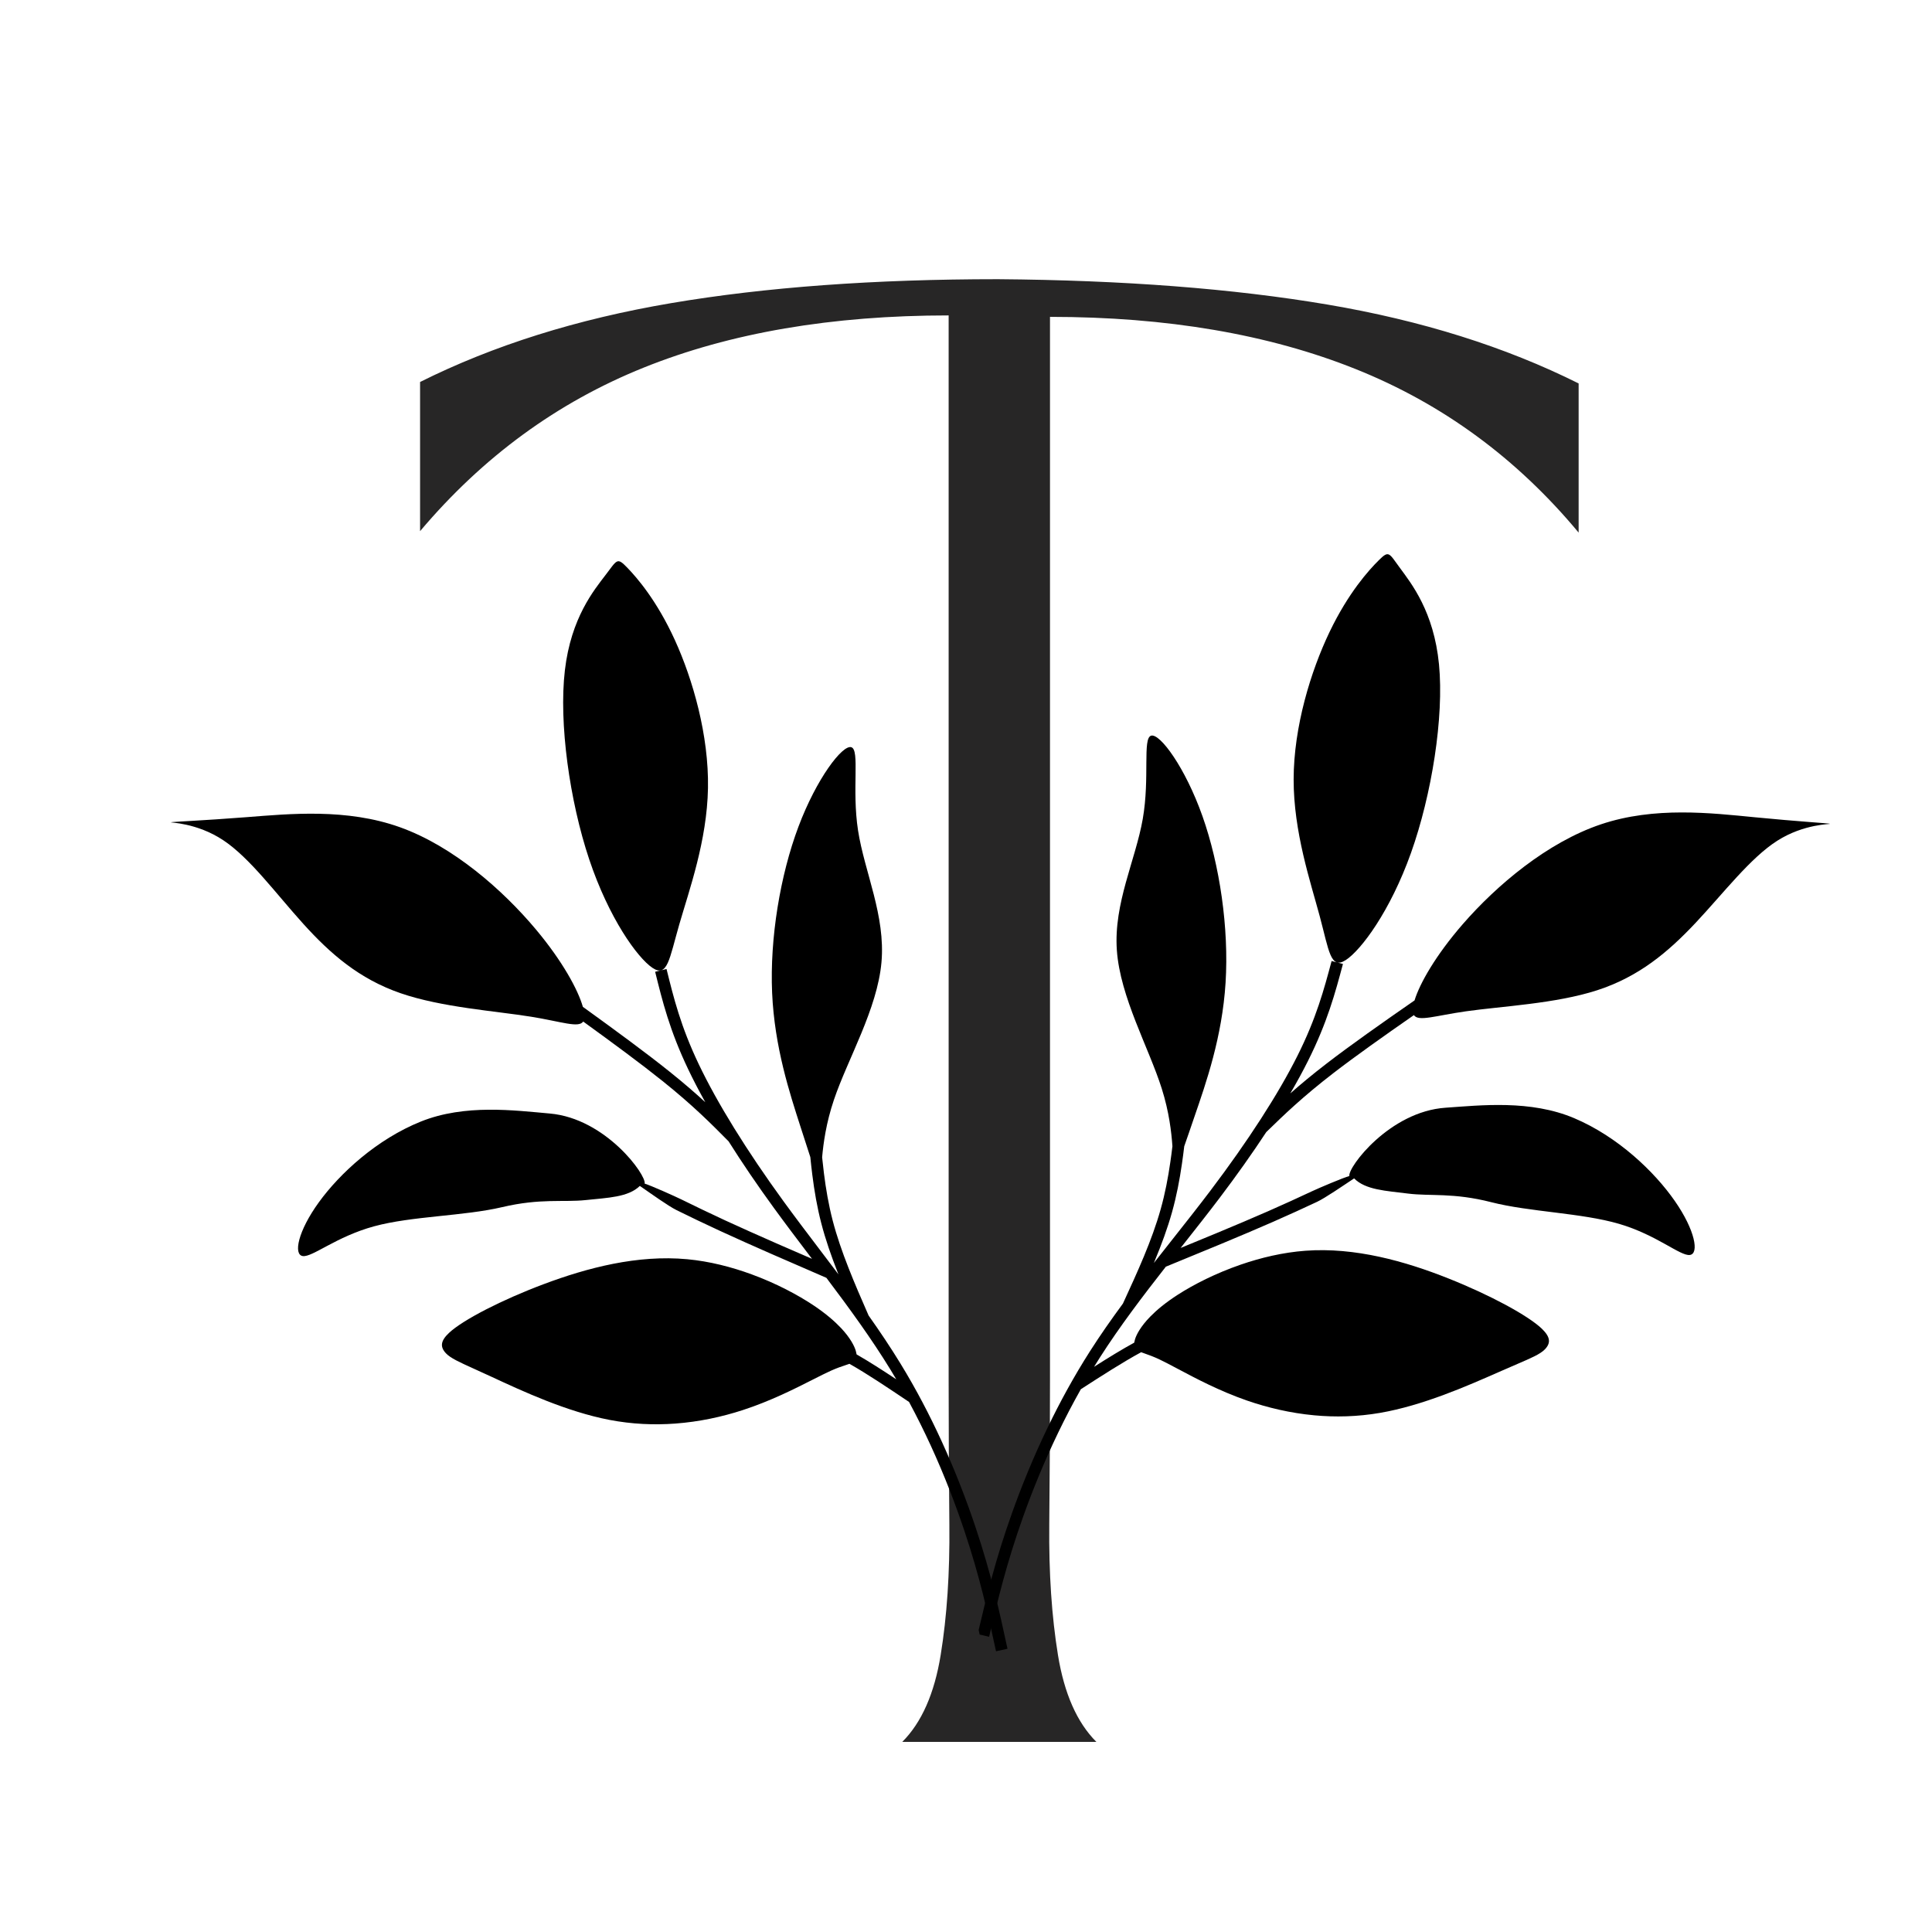
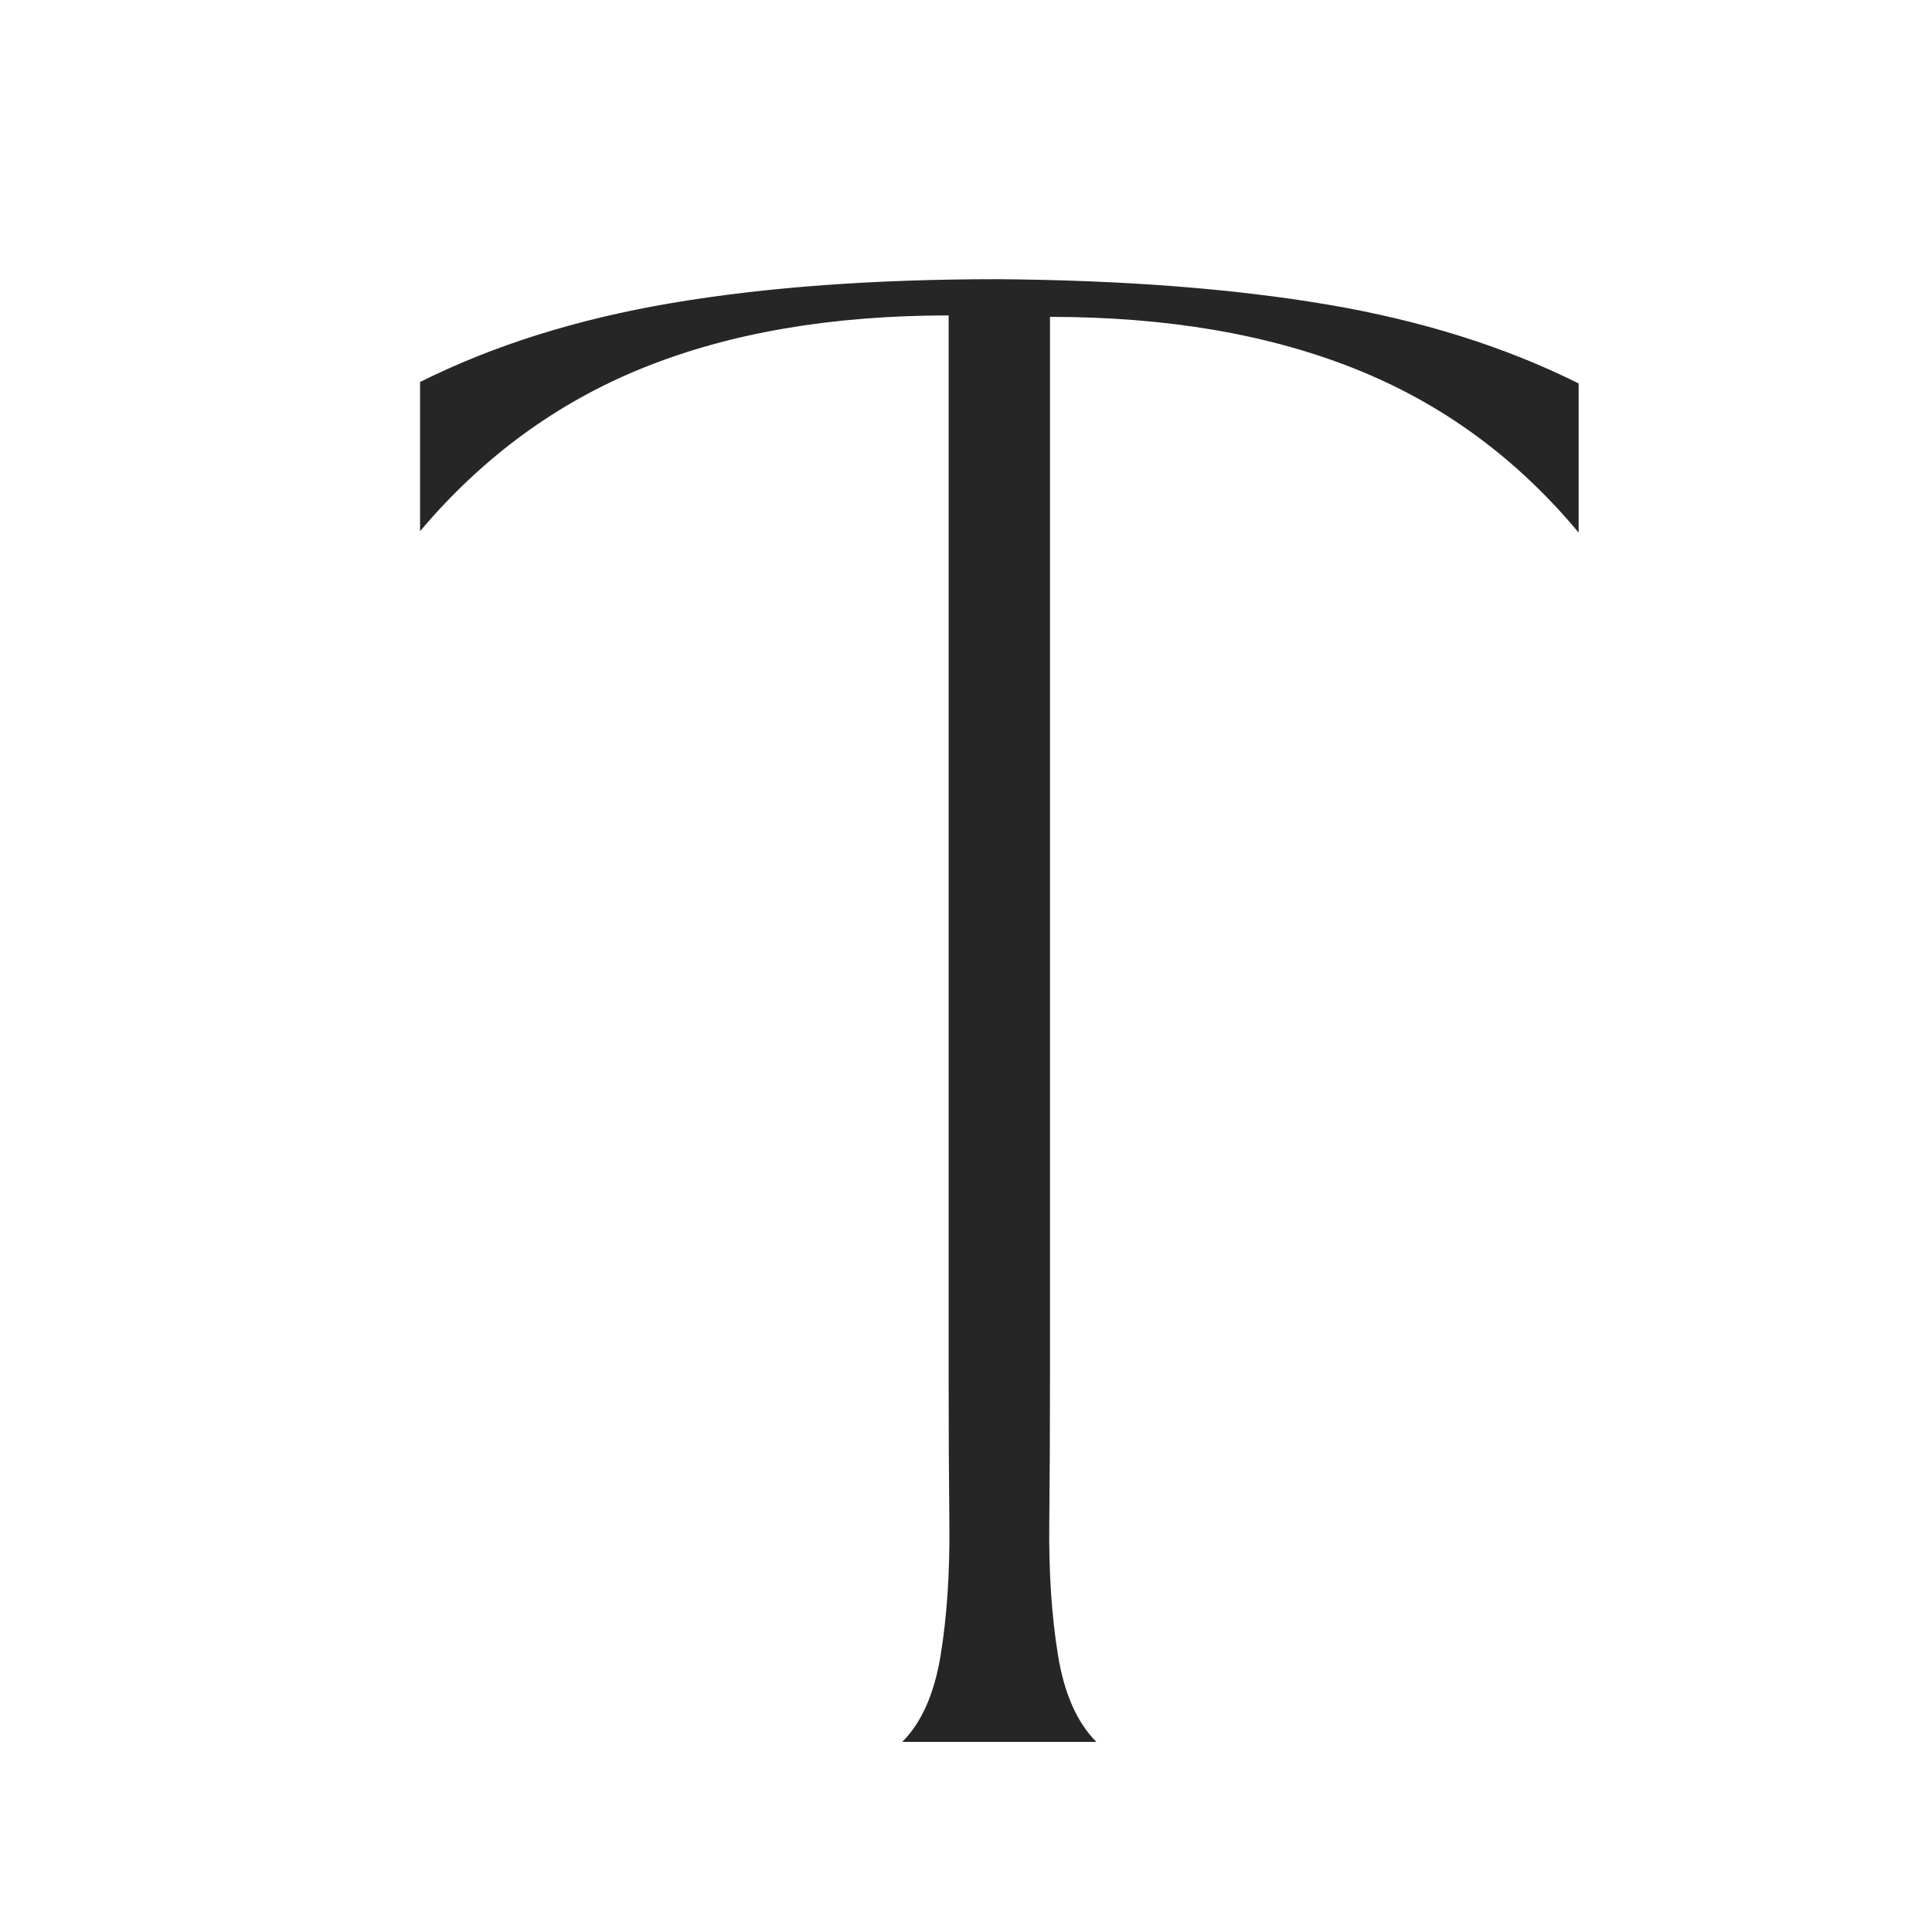
<svg xmlns="http://www.w3.org/2000/svg" version="1.0" preserveAspectRatio="xMidYMid meet" height="500" viewBox="0 0 375 375" zoomAndPan="magnify" width="500">
  <defs>
    <g />
    <clipPath id="0152d7f245">
      <rect height="322" y="0" width="238" x="0" />
    </clipPath>
    <clipPath id="66e85fe0bf">
      <path clip-rule="nonzero" d="M 150 92 L 375 92 L 375 319 L 150 319 Z M 150 92" />
    </clipPath>
    <clipPath id="d644b0c0c2">
      <path clip-rule="nonzero" d="M 150.277 133.355 L 340.848 92.039 L 380.895 276.746 L 190.324 318.066 Z M 150.277 133.355" />
    </clipPath>
    <clipPath id="b308fb303c">
      <path clip-rule="nonzero" d="M 39 15 L 206 15 L 206 226 L 39 226 Z M 39 15" />
    </clipPath>
    <clipPath id="4a9b015895">
-       <path clip-rule="nonzero" d="M 0.277 41.355 L 190.848 0.039 L 230.895 184.746 L 40.324 226.066 Z M 0.277 41.355" />
-     </clipPath>
+       </clipPath>
    <clipPath id="d09a2da390">
      <path clip-rule="nonzero" d="M 190.504 0.113 L -0.066 41.43 L 39.98 226.141 L 230.551 184.82 Z M 190.504 0.113" />
    </clipPath>
    <clipPath id="0a70f39ddd">
      <path clip-rule="nonzero" d="M 190.504 0.113 L -0.066 41.43 L 39.98 226.141 L 230.551 184.82 Z M 190.504 0.113" />
    </clipPath>
    <clipPath id="cde050f39a">
      <rect height="227" y="0" width="225" x="0" />
    </clipPath>
    <clipPath id="8f2b729e63">
      <path clip-rule="nonzero" d="M 33 108 L 196 108 L 196 321 L 33 321 Z M 33 108" />
    </clipPath>
    <clipPath id="03e90c43a1">
      <path clip-rule="nonzero" d="M 49.16 92.113 L 238.902 137.078 L 195.32 320.984 L 5.578 276.02 Z M 49.16 92.113" />
    </clipPath>
    <clipPath id="1483b826d0">
-       <path clip-rule="nonzero" d="M 49.16 92.113 L 238.902 137.078 L 195.32 320.984 L 5.578 276.02 Z M 49.16 92.113" />
-     </clipPath>
+       </clipPath>
    <clipPath id="a928fe7a3a">
      <path clip-rule="nonzero" d="M 49.16 92.113 L 238.902 137.078 L 195.32 320.984 L 5.578 276.02 Z M 49.16 92.113" />
    </clipPath>
  </defs>
  <g transform="matrix(1, 0, 0, 1, 75, 53)">
    <g clip-path="url(#0152d7f245)">
      <g fill-opacity="1" fill="#272626">
        <g transform="translate(0.912, 285.097)">
          <g>
            <path d="M 108.219 -276.875 C 85.539 -276.875 65.816 -273.5 49.047 -266.75 C 32.273 -260.008 17.801 -249.426 5.625 -235 L 5.625 -263.953 C 19.863 -271.066 36.117 -276.172 54.391 -279.266 C 72.66 -282.359 93.789 -283.906 117.781 -283.906 C 142.145 -283.719 163.461 -282.078 181.734 -278.984 C 200.004 -275.891 216.258 -270.785 230.5 -263.672 L 230.5 -234.719 C 218.5 -249.145 204.066 -259.727 187.203 -266.469 C 170.336 -273.219 150.566 -276.594 127.891 -276.594 L 127.891 -70.281 C 127.891 -60.906 127.844 -51.531 127.75 -42.156 C 127.656 -32.789 128.219 -24.359 129.438 -16.859 C 130.656 -9.367 133.141 -3.75 136.891 0 L 99.219 0 C 102.969 -3.75 105.453 -9.367 106.672 -16.859 C 107.891 -24.359 108.453 -32.789 108.359 -42.156 C 108.266 -51.531 108.219 -60.906 108.219 -70.281 Z M 108.219 -276.875" />
          </g>
        </g>
      </g>
    </g>
  </g>
  <g clip-path="url(#66e85fe0bf)">
    <g clip-path="url(#d644b0c0c2)">
      <g transform="matrix(1, 0, 0, 1, 150, 92)">
        <g clip-path="url(#cde050f39a)">
          <g clip-path="url(#b308fb303c)">
            <g clip-path="url(#4a9b015895)">
              <g clip-path="url(#d09a2da390)">
                <g clip-path="url(#0a70f39ddd)">
                  <path fill-rule="evenodd" fill-opacity="1" d="M 112.836 136.727 C 115.066 138.973 118.98 139.125 123.301 139.672 C 127.617 140.215 132.055 139.453 139.465 141.348 C 146.875 143.246 156.953 143.41 164.266 145.551 C 171.574 147.695 176.125 151.816 177.988 151.59 C 179.852 151.359 179.027 146.781 175.074 141.102 C 171.125 135.418 164.039 128.633 155.555 125.039 C 147.066 121.441 137.441 122.535 130.582 123.008 C 119.699 123.75 111.57 134.609 111.91 136.262 C 110.738 136.582 106 138.59 104.656 139.223 C 101.973 140.48 99.172 141.766 96.145 143.094 C 93.055 144.449 89.656 145.887 86.105 147.363 C 84.078 148.207 81.684 149.195 79.152 150.23 L 79.543 149.738 C 82.008 146.613 84.441 143.535 86.707 140.543 C 90.055 136.121 93.105 131.812 95.781 127.738 C 97.512 126.055 99.25 124.363 101.305 122.52 C 103.391 120.645 105.797 118.613 108.832 116.273 C 113.078 113 118.566 109.113 124.441 105.031 C 125.297 106.348 128.621 105.137 134.551 104.293 C 141.465 103.309 151.93 102.824 160 100.211 C 168.066 97.598 173.734 92.855 179.152 87.086 C 184.57 81.312 189.738 74.516 194.965 71.188 C 200.191 67.855 205.477 67.996 205.191 67.895 C 204.902 67.793 199.039 67.453 190.598 66.629 C 182.156 65.809 171.137 64.5 160.719 68.008 C 150.301 71.516 140.48 79.844 133.945 87.352 C 128.688 93.391 125.559 98.898 124.562 102.18 C 118.125 106.641 112.055 110.918 107.449 114.469 C 104.656 116.621 102.402 118.504 100.445 120.234 C 101.738 118.02 102.887 115.91 103.879 113.926 C 107.637 106.422 109.152 100.766 110.664 95.105 L 108.465 94.531 C 106.984 100.066 105.504 105.602 101.844 112.91 C 99.996 116.602 97.59 120.754 94.715 125.207 C 91.871 129.613 88.566 134.32 84.895 139.168 C 82.609 142.188 80.203 145.234 77.758 148.328 C 76.496 149.922 75.227 151.531 73.961 153.152 L 74.137 152.727 C 75.441 149.582 76.605 146.438 77.484 143.305 C 78.363 140.168 78.961 137.027 79.414 133.891 C 79.578 132.758 79.727 131.629 79.859 130.496 C 80.418 128.926 81.082 126.957 81.859 124.695 C 84.094 118.195 87.219 109.316 87.883 98.742 C 88.551 88.164 86.75 75.895 83.402 66.43 C 80.051 56.965 75.145 50.305 73.434 50.793 C 71.727 51.285 73.211 58.918 71.812 66.938 C 70.414 74.949 66.137 83.344 66.781 92.445 C 67.422 101.543 72.98 111.344 75.496 119.293 C 76.93 123.828 77.375 127.758 77.566 130.48 C 77.445 131.512 77.312 132.539 77.16 133.566 C 76.723 136.602 76.145 139.648 75.289 142.695 C 74.434 145.75 73.301 148.809 72.035 151.859 C 70.773 154.902 69.367 157.961 67.961 161.02 C 65.727 164.055 63.57 167.133 61.582 170.246 C 58.434 175.176 55.699 180.203 53.352 185.078 C 50.516 190.953 48.234 196.617 46.438 201.66 C 43.141 210.895 41.457 218.023 39.773 225.148 L 39.77 225.176 L 41.984 225.699 L 41.992 225.668 C 43.668 218.578 45.348 211.48 48.582 202.414 C 50.355 197.438 52.605 191.852 55.398 186.062 C 56.734 183.293 58.195 180.469 59.793 177.645 C 63.902 174.992 68.004 172.355 71.496 170.465 C 71.75 170.562 72.039 170.664 72.371 170.781 C 73.008 171.004 73.891 171.316 75.066 171.871 C 76.016 172.32 77.215 172.953 78.582 173.68 C 82.074 175.535 86.684 177.988 92.035 179.844 C 96.039 181.227 100.441 182.277 105.09 182.711 C 109.176 183.094 113.469 182.996 117.867 182.238 C 126.195 180.805 134.816 177 140.883 174.328 L 144.527 172.742 C 147.164 171.609 148.934 170.848 149.824 169.941 C 151.055 168.699 150.93 167.527 149.332 165.961 C 148.051 164.703 145.492 163.02 142.164 161.23 C 139.047 159.559 135.234 157.773 131.152 156.152 C 126.949 154.477 122.422 152.957 117.742 151.941 C 113.039 150.922 108.191 150.41 103.375 150.77 C 99.043 151.09 94.746 152.109 90.82 153.465 C 86.008 155.125 81.727 157.297 78.598 159.312 C 76.23 160.836 74.504 162.285 73.262 163.555 C 71.41 165.449 70.586 167.031 70.309 167.941 C 70.234 168.191 70.18 168.414 70.145 168.613 C 67.73 169.93 65.082 171.562 62.355 173.297 C 62.73 172.688 63.113 172.074 63.5 171.469 C 67.332 165.473 71.801 159.59 76.289 153.863 C 79.648 152.488 83.062 151.086 86.98 149.461 C 90.535 147.98 93.945 146.539 97.055 145.176 C 100.223 143.785 103.02 142.504 105.625 141.281 C 107.234 140.523 110.594 138.207 112.836 136.723 Z M 111.215 94.344 C 108.246 96.27 107.961 92.559 106.168 85.871 C 104.375 79.18 101.082 69.508 101.094 59.273 C 101.109 49.039 104.434 38.242 108.074 30.648 C 111.715 23.055 115.672 18.672 117.637 16.73 C 119.602 14.785 119.57 15.289 121.75 18.266 C 123.93 21.246 128.312 26.703 129.309 36.953 C 130.301 47.203 127.898 62.25 123.871 73.555 C 119.844 84.859 114.188 92.418 111.219 94.344 Z M 111.215 94.344" fill="#000000" />
                </g>
              </g>
            </g>
          </g>
        </g>
      </g>
    </g>
  </g>
  <g clip-path="url(#8f2b729e63)">
    <g clip-path="url(#03e90c43a1)">
      <g clip-path="url(#1483b826d0)">
        <g clip-path="url(#a928fe7a3a)">
          <path fill-rule="evenodd" fill-opacity="1" d="M 124.191 230.191 C 121.918 232.395 118.004 232.473 113.676 232.934 C 109.348 233.395 104.926 232.547 97.48 234.301 C 90.035 236.055 79.957 236.027 72.605 238.027 C 65.254 240.031 60.625 244.062 58.77 243.801 C 56.91 243.539 57.824 238.977 61.883 233.371 C 65.941 227.766 73.152 221.117 81.707 217.684 C 90.262 214.254 99.863 215.531 106.711 216.133 C 117.582 217.086 125.5 228.098 125.129 229.742 C 126.293 230.086 130.992 232.188 132.324 232.844 C 134.984 234.152 137.758 235.492 140.758 236.879 C 143.824 238.289 147.191 239.797 150.715 241.34 C 152.727 242.219 155.102 243.254 157.613 244.34 L 157.23 243.84 C 154.824 240.668 152.453 237.543 150.246 234.508 C 146.98 230.023 144.016 225.656 141.418 221.531 C 139.719 219.816 138.016 218.094 135.992 216.207 C 133.945 214.293 131.578 212.215 128.586 209.816 C 124.406 206.465 118.992 202.473 113.199 198.281 C 112.316 199.578 109.02 198.305 103.105 197.348 C 96.211 196.23 85.758 195.543 77.738 192.777 C 69.727 190.008 64.148 185.16 58.84 179.285 C 53.535 173.414 48.5 166.516 43.336 163.09 C 38.176 159.656 32.887 159.695 33.176 159.602 C 33.469 159.504 39.336 159.277 47.789 158.617 C 56.246 157.957 67.289 156.859 77.637 160.566 C 87.988 164.273 97.645 172.789 104.035 180.422 C 109.176 186.559 112.199 192.129 113.133 195.426 C 119.484 200.012 125.473 204.402 130.008 208.043 C 132.758 210.246 134.977 212.172 136.898 213.941 C 135.648 211.699 134.539 209.566 133.586 207.566 C 129.973 199.992 128.566 194.305 127.164 188.621 L 129.375 188.086 C 130.746 193.648 132.121 199.215 135.641 206.59 C 137.418 210.316 139.746 214.516 142.531 219.02 C 145.293 223.484 148.504 228.254 152.082 233.168 C 154.309 236.23 156.66 239.324 159.043 242.465 C 160.273 244.082 161.512 245.715 162.746 247.359 L 162.578 246.93 C 161.332 243.762 160.23 240.594 159.414 237.445 C 158.594 234.293 158.059 231.141 157.664 227.996 C 157.52 226.859 157.398 225.727 157.285 224.598 C 156.758 223.016 156.129 221.031 155.395 218.758 C 153.289 212.215 150.332 203.277 149.867 192.691 C 149.406 182.105 151.441 169.871 154.973 160.473 C 158.504 151.074 163.535 144.512 165.234 145.031 C 166.938 145.551 165.305 153.16 166.547 161.199 C 167.793 169.242 171.906 177.715 171.09 186.801 C 170.277 195.883 164.527 205.578 161.863 213.477 C 160.34 217.984 159.82 221.906 159.574 224.625 C 159.68 225.656 159.793 226.688 159.922 227.715 C 160.305 230.762 160.824 233.816 161.617 236.879 C 162.414 239.949 163.488 243.027 164.699 246.105 C 165.898 249.172 167.246 252.258 168.594 255.34 C 170.77 258.418 172.867 261.535 174.793 264.688 C 177.848 269.676 180.484 274.754 182.742 279.676 C 185.461 285.605 187.633 291.309 189.336 296.387 C 192.453 305.684 194 312.844 195.547 319.996 L 195.547 320.027 L 193.328 320.508 L 193.32 320.477 C 191.777 313.352 190.238 306.227 187.176 297.098 C 185.496 292.09 183.355 286.461 180.676 280.621 C 179.391 277.824 177.984 274.977 176.445 272.117 C 172.383 269.391 168.336 266.672 164.879 264.715 C 164.625 264.809 164.332 264.906 164 265.016 C 163.359 265.227 162.469 265.523 161.281 266.055 C 160.324 266.484 159.113 267.098 157.734 267.797 C 154.207 269.586 149.551 271.945 144.164 273.699 C 140.137 275.008 135.715 275.973 131.055 276.316 C 126.965 276.617 122.676 276.441 118.289 275.598 C 109.992 274.004 101.445 270.039 95.434 267.246 L 91.82 265.594 C 89.203 264.41 87.449 263.613 86.574 262.691 C 85.367 261.426 85.52 260.258 87.145 258.723 C 88.449 257.488 91.039 255.855 94.402 254.129 C 97.551 252.516 101.395 250.805 105.508 249.262 C 109.742 247.668 114.297 246.238 118.996 245.309 C 123.719 244.379 128.574 243.965 133.387 244.414 C 137.711 244.816 141.984 245.918 145.887 247.348 C 150.664 249.098 154.902 251.355 157.996 253.43 C 160.328 255 162.027 256.48 163.246 257.773 C 165.059 259.703 165.855 261.301 166.113 262.215 C 166.184 262.469 166.234 262.691 166.266 262.891 C 168.652 264.254 171.27 265.938 173.965 267.723 C 173.598 267.105 173.23 266.488 172.852 265.871 C 169.141 259.805 164.781 253.836 160.402 248.027 C 157.07 246.586 153.688 245.121 149.801 243.418 C 146.273 241.871 142.895 240.363 139.812 238.941 C 136.668 237.492 133.895 236.156 131.316 234.883 C 129.719 234.094 126.406 231.715 124.191 230.188 Z M 126.625 187.848 C 129.559 189.828 129.918 186.125 131.836 179.473 C 133.754 172.82 137.234 163.211 137.418 152.98 C 137.602 142.746 134.484 131.887 130.988 124.227 C 127.492 116.562 123.621 112.102 121.695 110.125 C 119.77 108.145 119.789 108.645 117.555 111.582 C 115.32 114.52 110.832 119.891 109.641 130.121 C 108.449 140.352 110.562 155.441 114.371 166.82 C 118.184 178.199 123.691 185.863 126.625 187.848 Z M 126.625 187.848" fill="#000000" />
        </g>
      </g>
    </g>
  </g>
</svg>